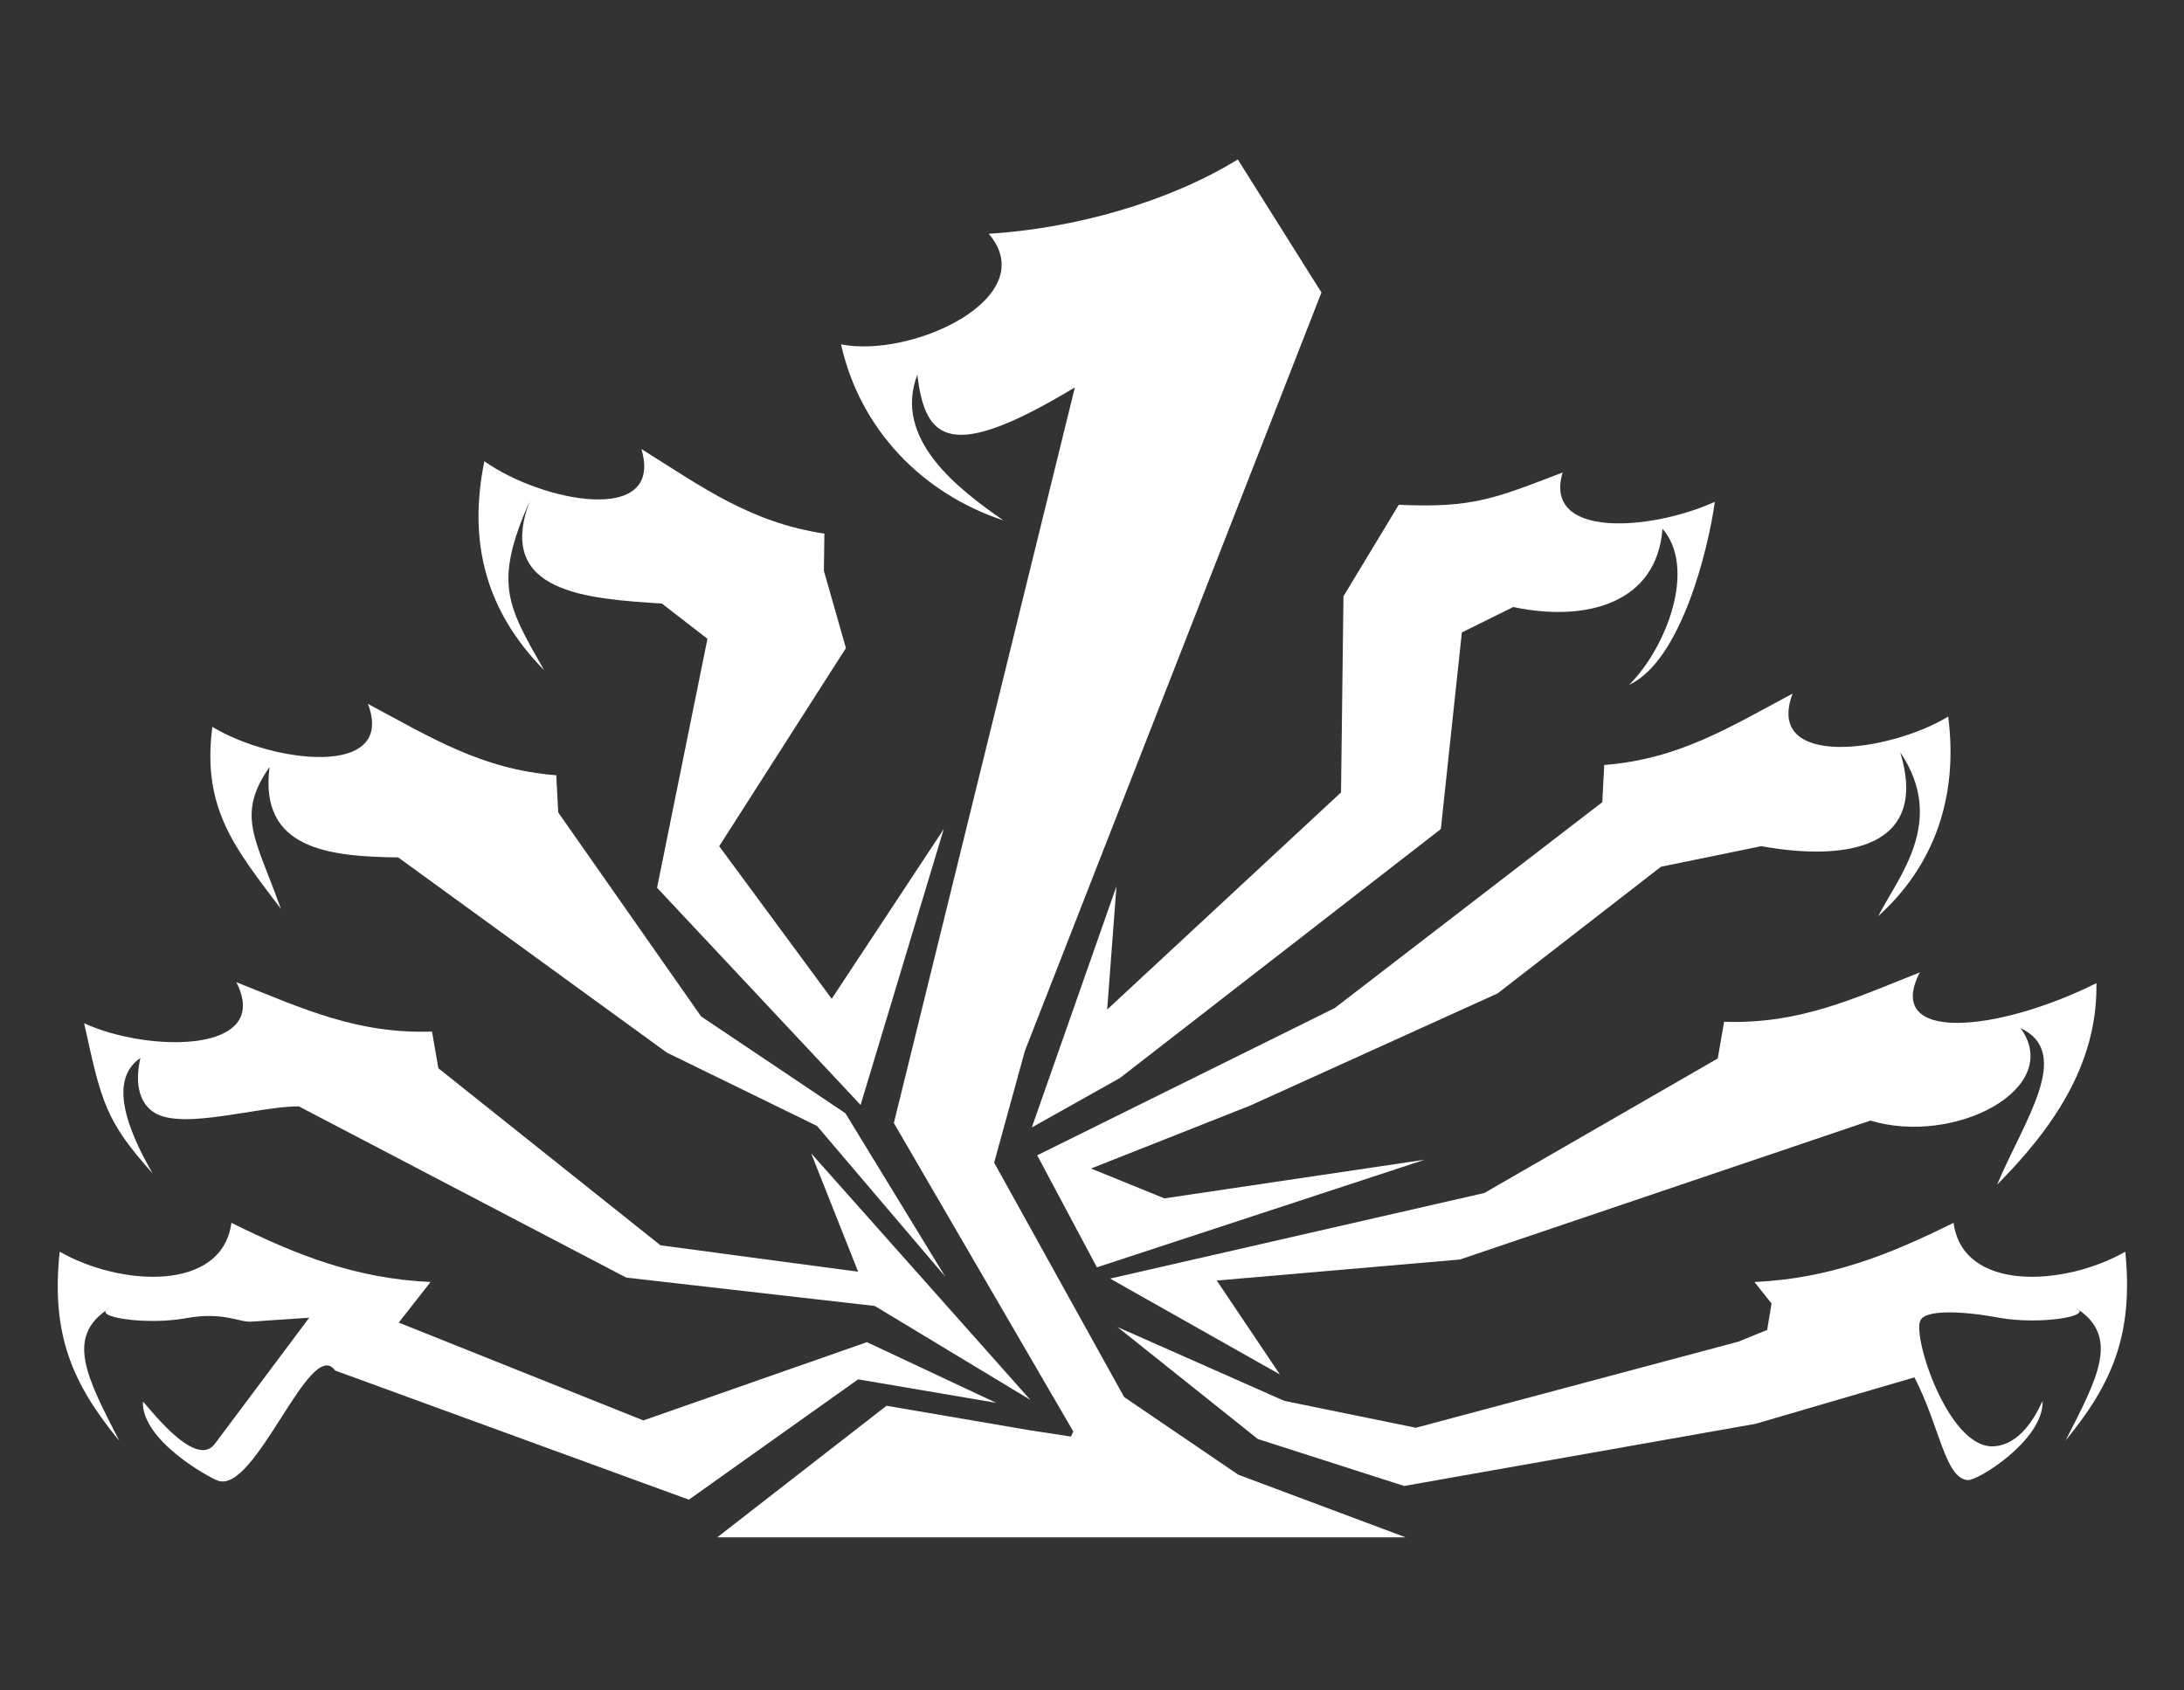
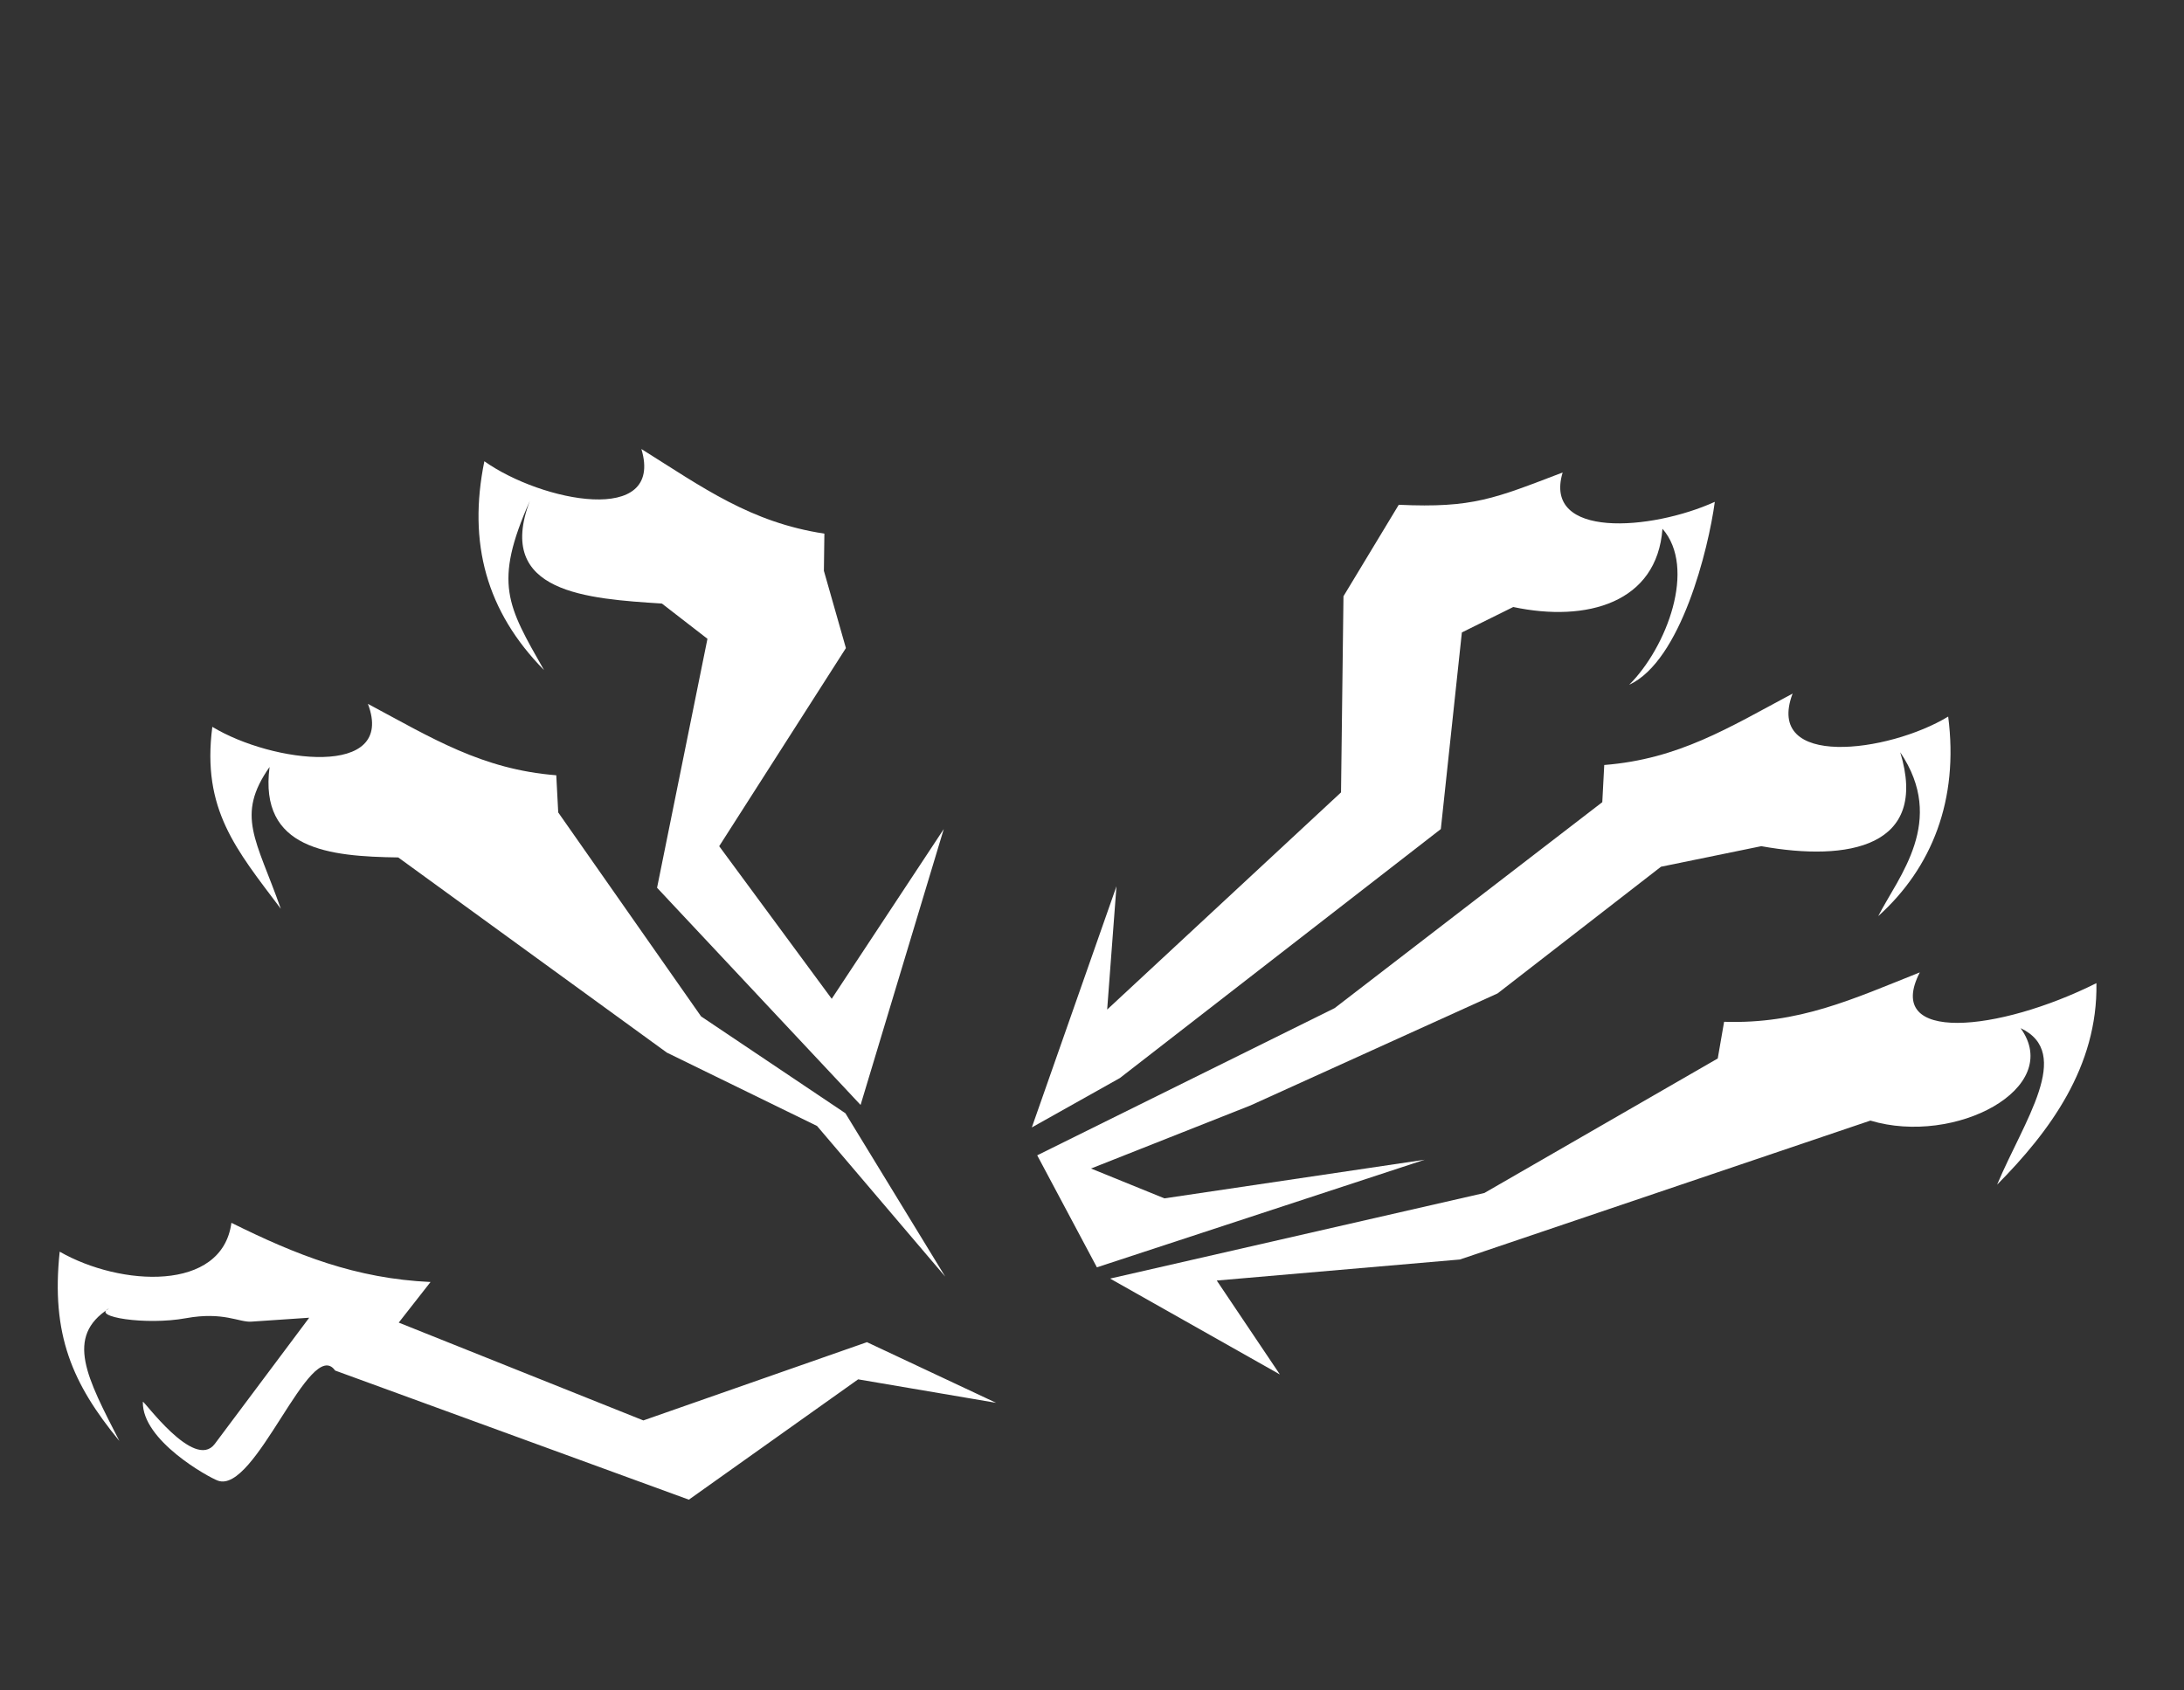
<svg xmlns="http://www.w3.org/2000/svg" enable-background="new 0 0 446.4 345.6" viewBox="0 0 446.4 345.6">
  <rect x="0" y="0" width="446.4" height="345.6" fill="#333333" stroke="none" />
  <g clip-rule="evenodd" fill="#fff" fill-rule="evenodd">
-     <path d="m171.9 70.4c14.6 2.9 41.3-9.6 30.2-22.6 17.4-1.1 36.6-6.4 50.9-15.2l17.1 27.2-60.6 155-6.3 22.9 26.5 47.8-3.2 19.4-43.8-75.3 37-150.4c-25.5 15.4-30.6 10.9-32.2-2.6-5 13.1 8.2 23.3 17.6 29.8-16.6-5.5-29.3-18.6-33.2-36z" />
    <path d="m12.2 255.9c12.4 7.1 33.2 8.3 35.1-5.9 13.3 6.6 25.4 11.4 40.7 12.1l-6.5 8.3 50 20 45.7-16 26.4 12.4-28.2-4.8-34.6 24.6-72.3-26.4c-5.1-7.2-16.3 25.4-24 22.5-1.9-.7-15.5-8.2-15.3-16.1 0-.6 10.5 14.2 14.7 8.6l19.3-25.8-11.8.8c-2.5.2-5.7-2.1-13.4-.7-8.2 1.5-19.5-.3-15.7-2-9.1 5.8-4.5 14.2 2.1 27.1-9.6-11.7-14-21.7-12.2-38.7z" />
-     <path d="m146.6 314.3h140.7l-34.2-12.8-28.8-19.6-5.4 11.8-8.5-1.3-29.2-5z" />
-     <path d="m17.2 209.2c13 6 38.6 6.3 31.1-8.4 13.8 5.5 24.7 10.6 40 10.1l1.3 7.5 45.4 36.2 40.4 5.4-9.6-24.2 44.8 50.4-31.8-19.2-50.8-5.8-66.9-35c-8-.1-23.7 4.9-29.5 1.3-3.6-2.2-3.9-6.9-2.9-11.2-6.6 4.5-2.7 14.6 2.5 23.6-9.7-10.8-10.5-14.7-14-30.7z" />
    <path d="m428.5 201c-20 10-43.6 12.4-36.1-2.2-13.8 5.5-24.7 10.6-40 10.1l-1.3 7.5-47.7 27.5-76.5 17.5 34.7 19.6-12.9-19.2 49.7-4.3 83.9-28.4c17.3 5.2 39.6-6.6 30.7-18.9 10.8 5.1.7 18.9-4.8 32 10.7-10.8 20.6-24.1 20.3-41.2z" />
    <path d="m43.4 148.6c12.2 7.4 37.6 10.6 31.8-4.7 13.1 7 23.3 13.4 38.5 14.6l.4 7.6 29.2 41.7 29.5 19.8 20.4 33.4-26.2-30.8-30.7-15-54.9-39.9c-14.1-.2-28.5-1.6-26.3-18.5-7 10-2.7 14.8 2.3 29-9.1-12.1-16.2-20.3-14-37.2z" />
    <path d="m99 94.3c11.7 8.3 36.8 13.3 32.1-2.5 12.6 7.9 22.3 15 37.4 17.3l-.1 7.6 4.5 15.8-25.9 40.5 23 31.2 22.9-34.7-17 56.4-41.6-44.4 10.3-50.9-9.3-7.2c-15.1-1-34.2-2.1-27-21-7.5 16.9-4.6 21.4 2.9 34.6-11.8-12-15.6-26-12.2-42.7z" />
    <path d="m398.2 146.5c-12.2 7.4-37.6 10.7-31.8-4.7-13.1 7-23.3 13.4-38.5 14.6l-.4 7.6-54.7 42.1-60.8 30.1 12.2 22.9 67-22-53.2 7.9-15-6.1 32.6-12.9 50.5-22.9 33.4-25.9 20.5-4.2c17.8 3.2 34.3.2 28.4-19.2 9.5 14.1-.3 25.3-4.5 33.5 11-9.9 16.5-23.8 14.3-40.8z" />
    <path d="m350.5 102.6c-13 5.9-35.2 7.6-31.1-6-13.9 5.3-18.3 7.3-33.5 6.6l-11.3 18.7-.5 40.1-47.8 44.4 1.9-25.2-17.3 49.3 18-10.1 65.6-50.9 4.3-40.2 10.5-5.2c15.1 3.2 29.4-.9 30.5-16 7 8 .9 24.2-6.8 31.9 10.6-4.9 16.2-27.8 17.5-37.4z" />
-     <path d="m434.4 255.9c-12.4 7.1-33.2 8.3-35.1-5.9-13.3 6.6-25.4 11.4-40.7 12.1l3.5 4.4-.9 5.4-5.9 2.4-65.9 17.6-26.9-5.5-34.1-15.1 28.7 22.9 29.9 9.6 71.8-12.7 32.5-9.5c5.2 10 6.2 20.6 10.9 21 2 .2 15.5-8.2 15.3-16.1 0-.6-3.2 9-10.2 9.2-9.1.2-16.4-22.3-14.8-25.7 1-2.3 8.5-2 16.1-.6 8.2 1.5 19.5-.3 15.7-2 9.1 5.8 4.5 14.2-2.1 27.1 9.5-11.6 13.9-21.6 12.2-38.6z" />
  </g>
</svg>